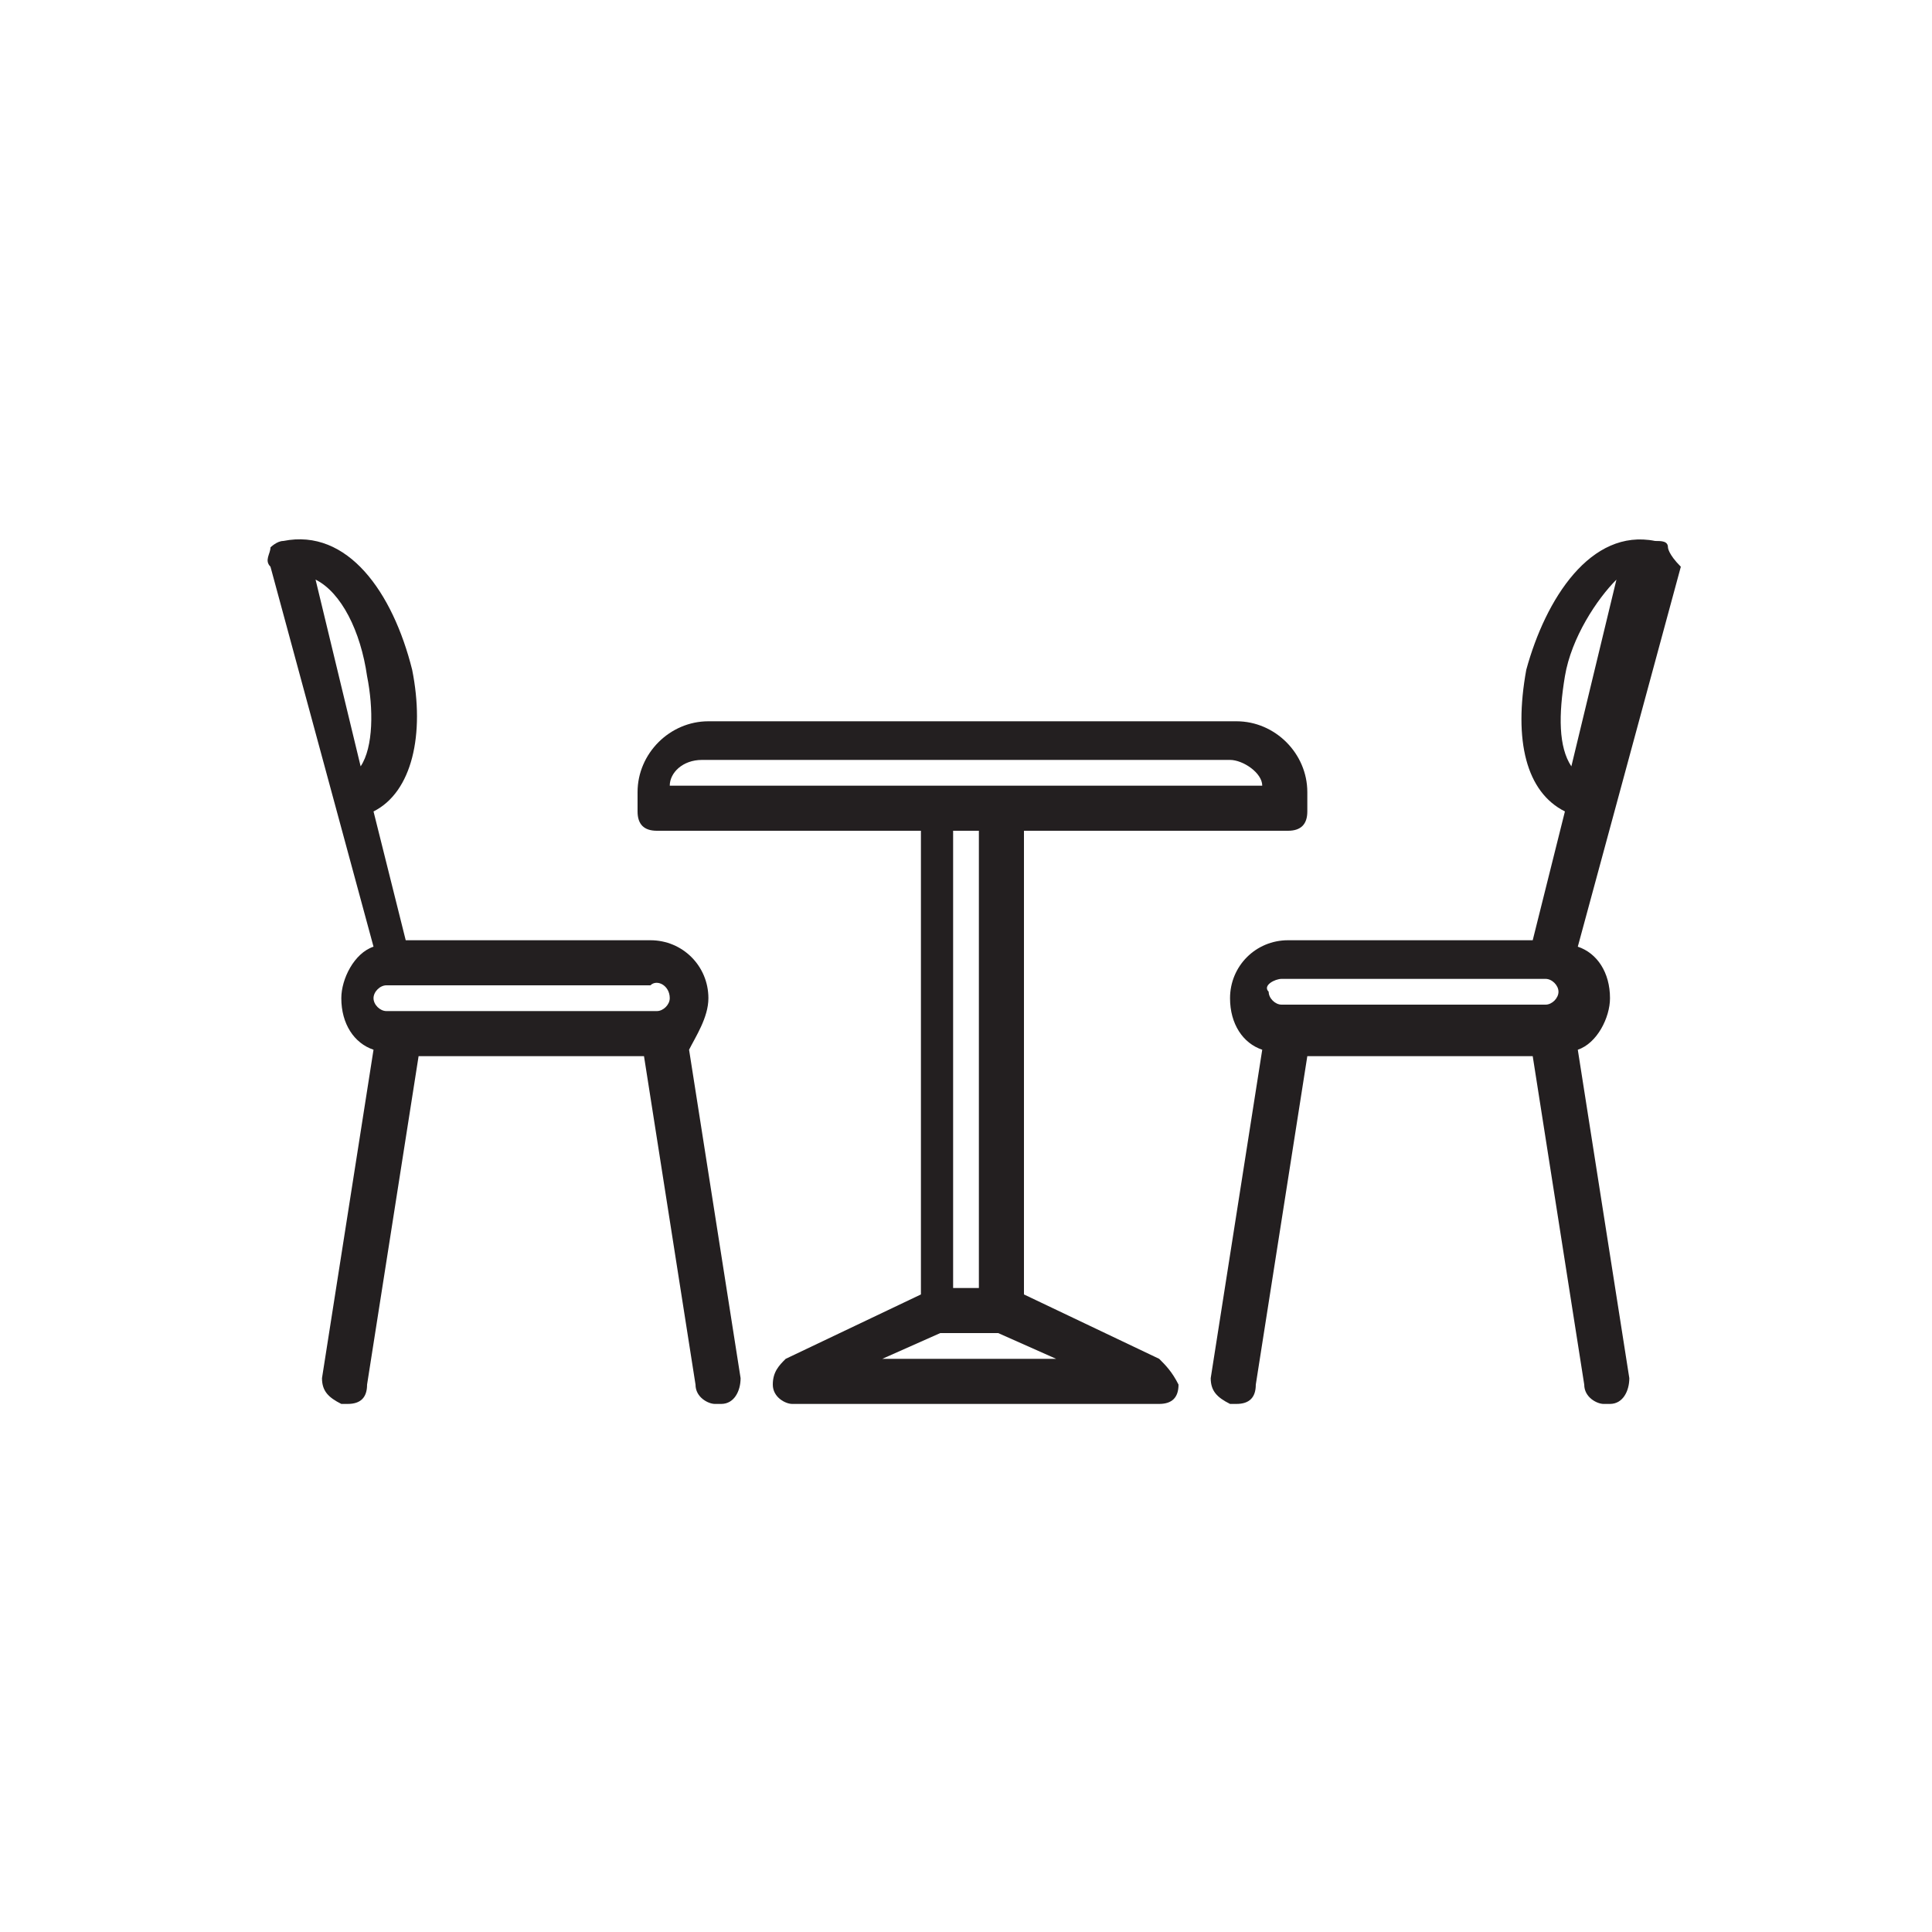
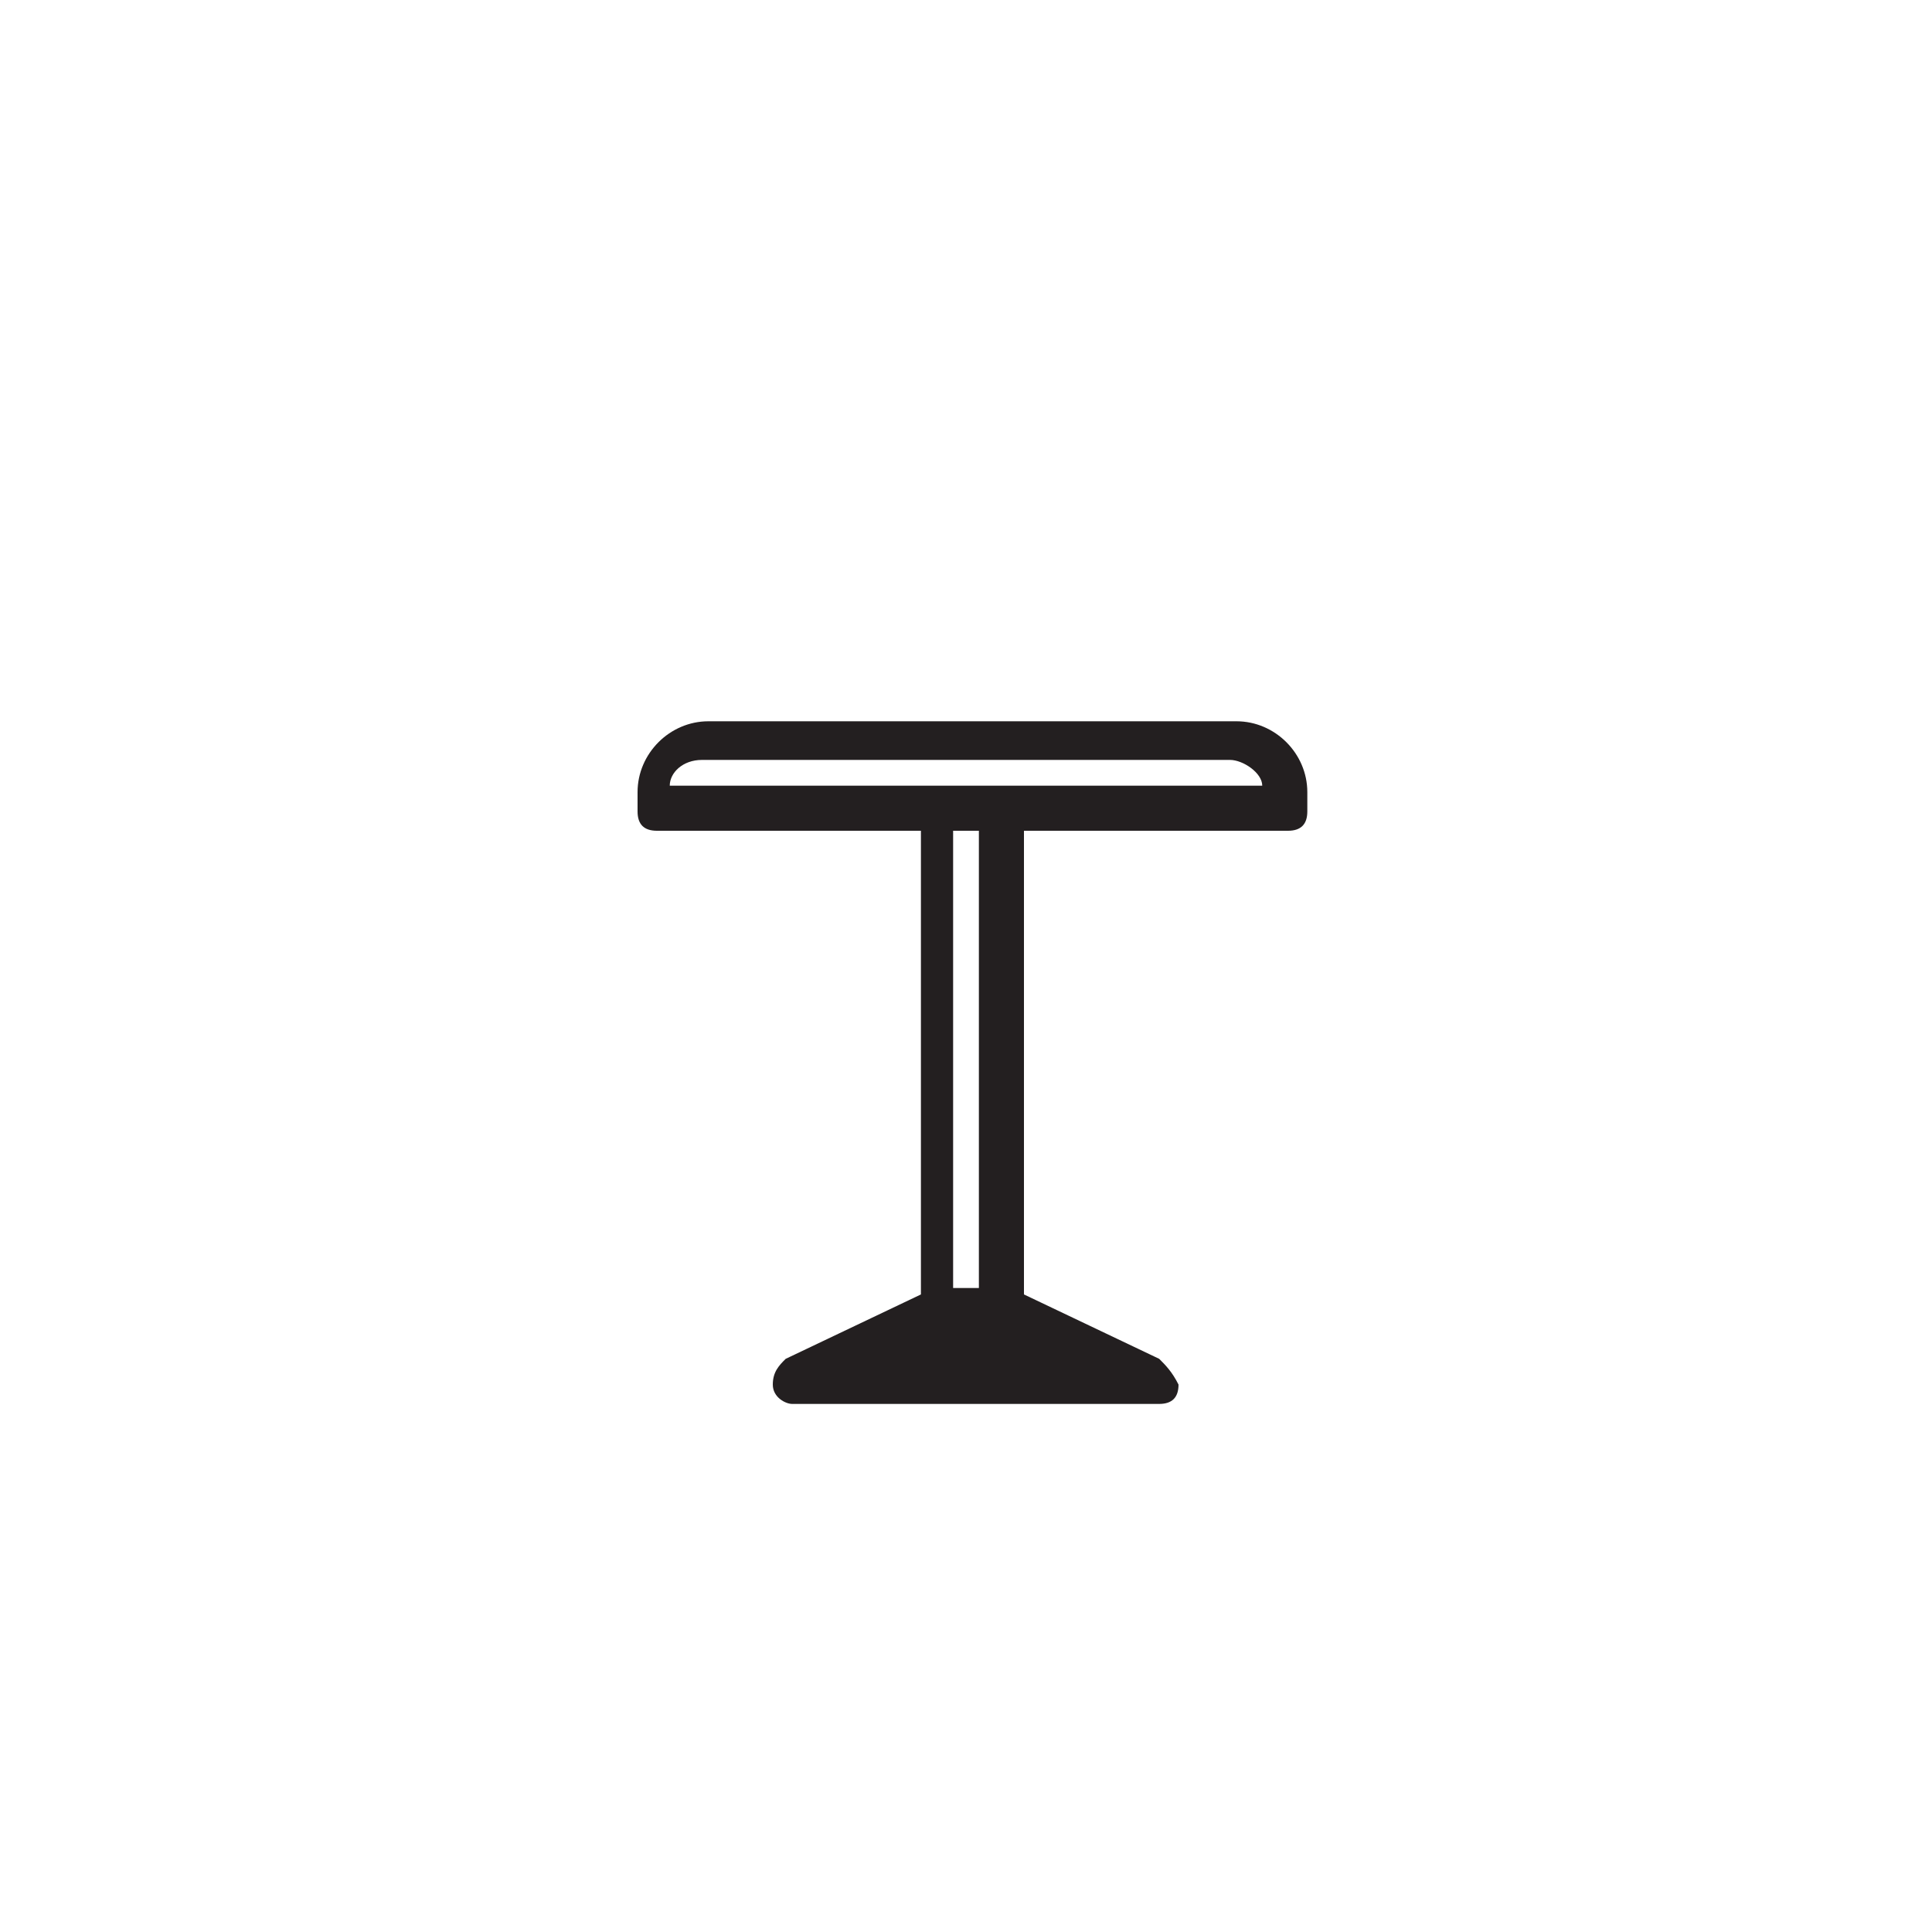
<svg xmlns="http://www.w3.org/2000/svg" version="1.1" id="Layer_3" x="0px" y="0px" viewBox="0 0 30 30" style="enable-background:new 0 0 30 30;" xml:space="preserve">
  <style type="text/css">
	.st0{fill:#231F20;}
</style>
  <g>
-     <path class="st0" d="M18,21.1l-2.1-1v-7.2h4.1c0.2,0,0.3-0.1,0.3-0.3v-0.3c0-0.6-0.5-1.1-1.1-1.1h-8.2c-0.6,0-1.1,0.5-1.1,1.1v0.3   c0,0.2,0.1,0.3,0.3,0.3h4.1v7.2l-2.1,1c-0.1,0.1-0.2,0.2-0.2,0.4c0,0.2,0.2,0.3,0.3,0.3h5.7c0.2,0,0.3-0.1,0.3-0.3   C18.2,21.3,18.1,21.2,18,21.1z M10.9,11.8h8.2c0.2,0,0.5,0.2,0.5,0.4h-4.1c0,0,0,0,0,0h-1c0,0,0,0,0,0h-4.1   C10.4,12,10.6,11.8,10.9,11.8z M15.2,12.9V20h-0.4v-7.1H15.2z M13.7,21.1l0.9-0.4h0.9l0.9,0.4H13.7z" />
-     <path class="st0" d="M25.9,8.5c0-0.1-0.1-0.1-0.2-0.1c-1-0.2-1.7,0.9-2,2c-0.2,1.1,0,1.9,0.6,2.2l-0.5,2h-3.8   c-0.5,0-0.9,0.4-0.9,0.9c0,0.4,0.2,0.7,0.5,0.8l-0.8,5.1c0,0.2,0.1,0.3,0.3,0.4c0,0,0,0,0.1,0c0.2,0,0.3-0.1,0.3-0.3l0.8-5.1h3.5   l0.8,5.1c0,0.2,0.2,0.3,0.3,0.3c0,0,0,0,0.1,0c0.2,0,0.3-0.2,0.3-0.4l-0.8-5.1c0.3-0.1,0.5-0.5,0.5-0.8c0-0.4-0.2-0.7-0.5-0.8   l1.6-5.9C25.9,8.6,25.9,8.5,25.9,8.5z M19.9,15.2H24c0.1,0,0.2,0.1,0.2,0.2c0,0.1-0.1,0.2-0.2,0.2h-4.1c-0.1,0-0.2-0.1-0.2-0.2   C19.6,15.3,19.8,15.2,19.9,15.2z M24.4,11.9c-0.2-0.3-0.2-0.8-0.1-1.4c0.1-0.6,0.5-1.2,0.8-1.5L24.4,11.9z" />
-     <path class="st0" d="M11,15.5c0-0.5-0.4-0.9-0.9-0.9H6.3l-0.5-2c0.6-0.3,0.8-1.2,0.6-2.2c-0.3-1.2-1-2.2-2-2   c-0.1,0-0.2,0.1-0.2,0.1c0,0.1-0.1,0.2,0,0.3l1.6,5.9c-0.3,0.1-0.5,0.5-0.5,0.8c0,0.4,0.2,0.7,0.5,0.8l-0.8,5.1   c0,0.2,0.1,0.3,0.3,0.4c0,0,0,0,0.1,0c0.2,0,0.3-0.1,0.3-0.3l0.8-5.1h3.5l0.8,5.1c0,0.2,0.2,0.3,0.3,0.3c0,0,0,0,0.1,0   c0.2,0,0.3-0.2,0.3-0.4l-0.8-5.1C10.8,16.1,11,15.8,11,15.5z M10.4,15.5c0,0.1-0.1,0.2-0.2,0.2H6c-0.1,0-0.2-0.1-0.2-0.2   c0-0.1,0.1-0.2,0.2-0.2h4.1C10.2,15.2,10.4,15.3,10.4,15.5z M4.9,9c0.4,0.2,0.7,0.8,0.8,1.5c0.1,0.5,0.1,1.1-0.1,1.4L4.9,9z" />
+     <path class="st0" d="M18,21.1l-2.1-1v-7.2h4.1c0.2,0,0.3-0.1,0.3-0.3v-0.3c0-0.6-0.5-1.1-1.1-1.1h-8.2c-0.6,0-1.1,0.5-1.1,1.1v0.3   c0,0.2,0.1,0.3,0.3,0.3h4.1v7.2l-2.1,1c-0.1,0.1-0.2,0.2-0.2,0.4c0,0.2,0.2,0.3,0.3,0.3h5.7c0.2,0,0.3-0.1,0.3-0.3   C18.2,21.3,18.1,21.2,18,21.1z M10.9,11.8h8.2c0.2,0,0.5,0.2,0.5,0.4h-4.1c0,0,0,0,0,0h-1c0,0,0,0,0,0h-4.1   C10.4,12,10.6,11.8,10.9,11.8z M15.2,12.9V20h-0.4v-7.1H15.2z M13.7,21.1l0.9-0.4h0.9H13.7z" />
  </g>
</svg>